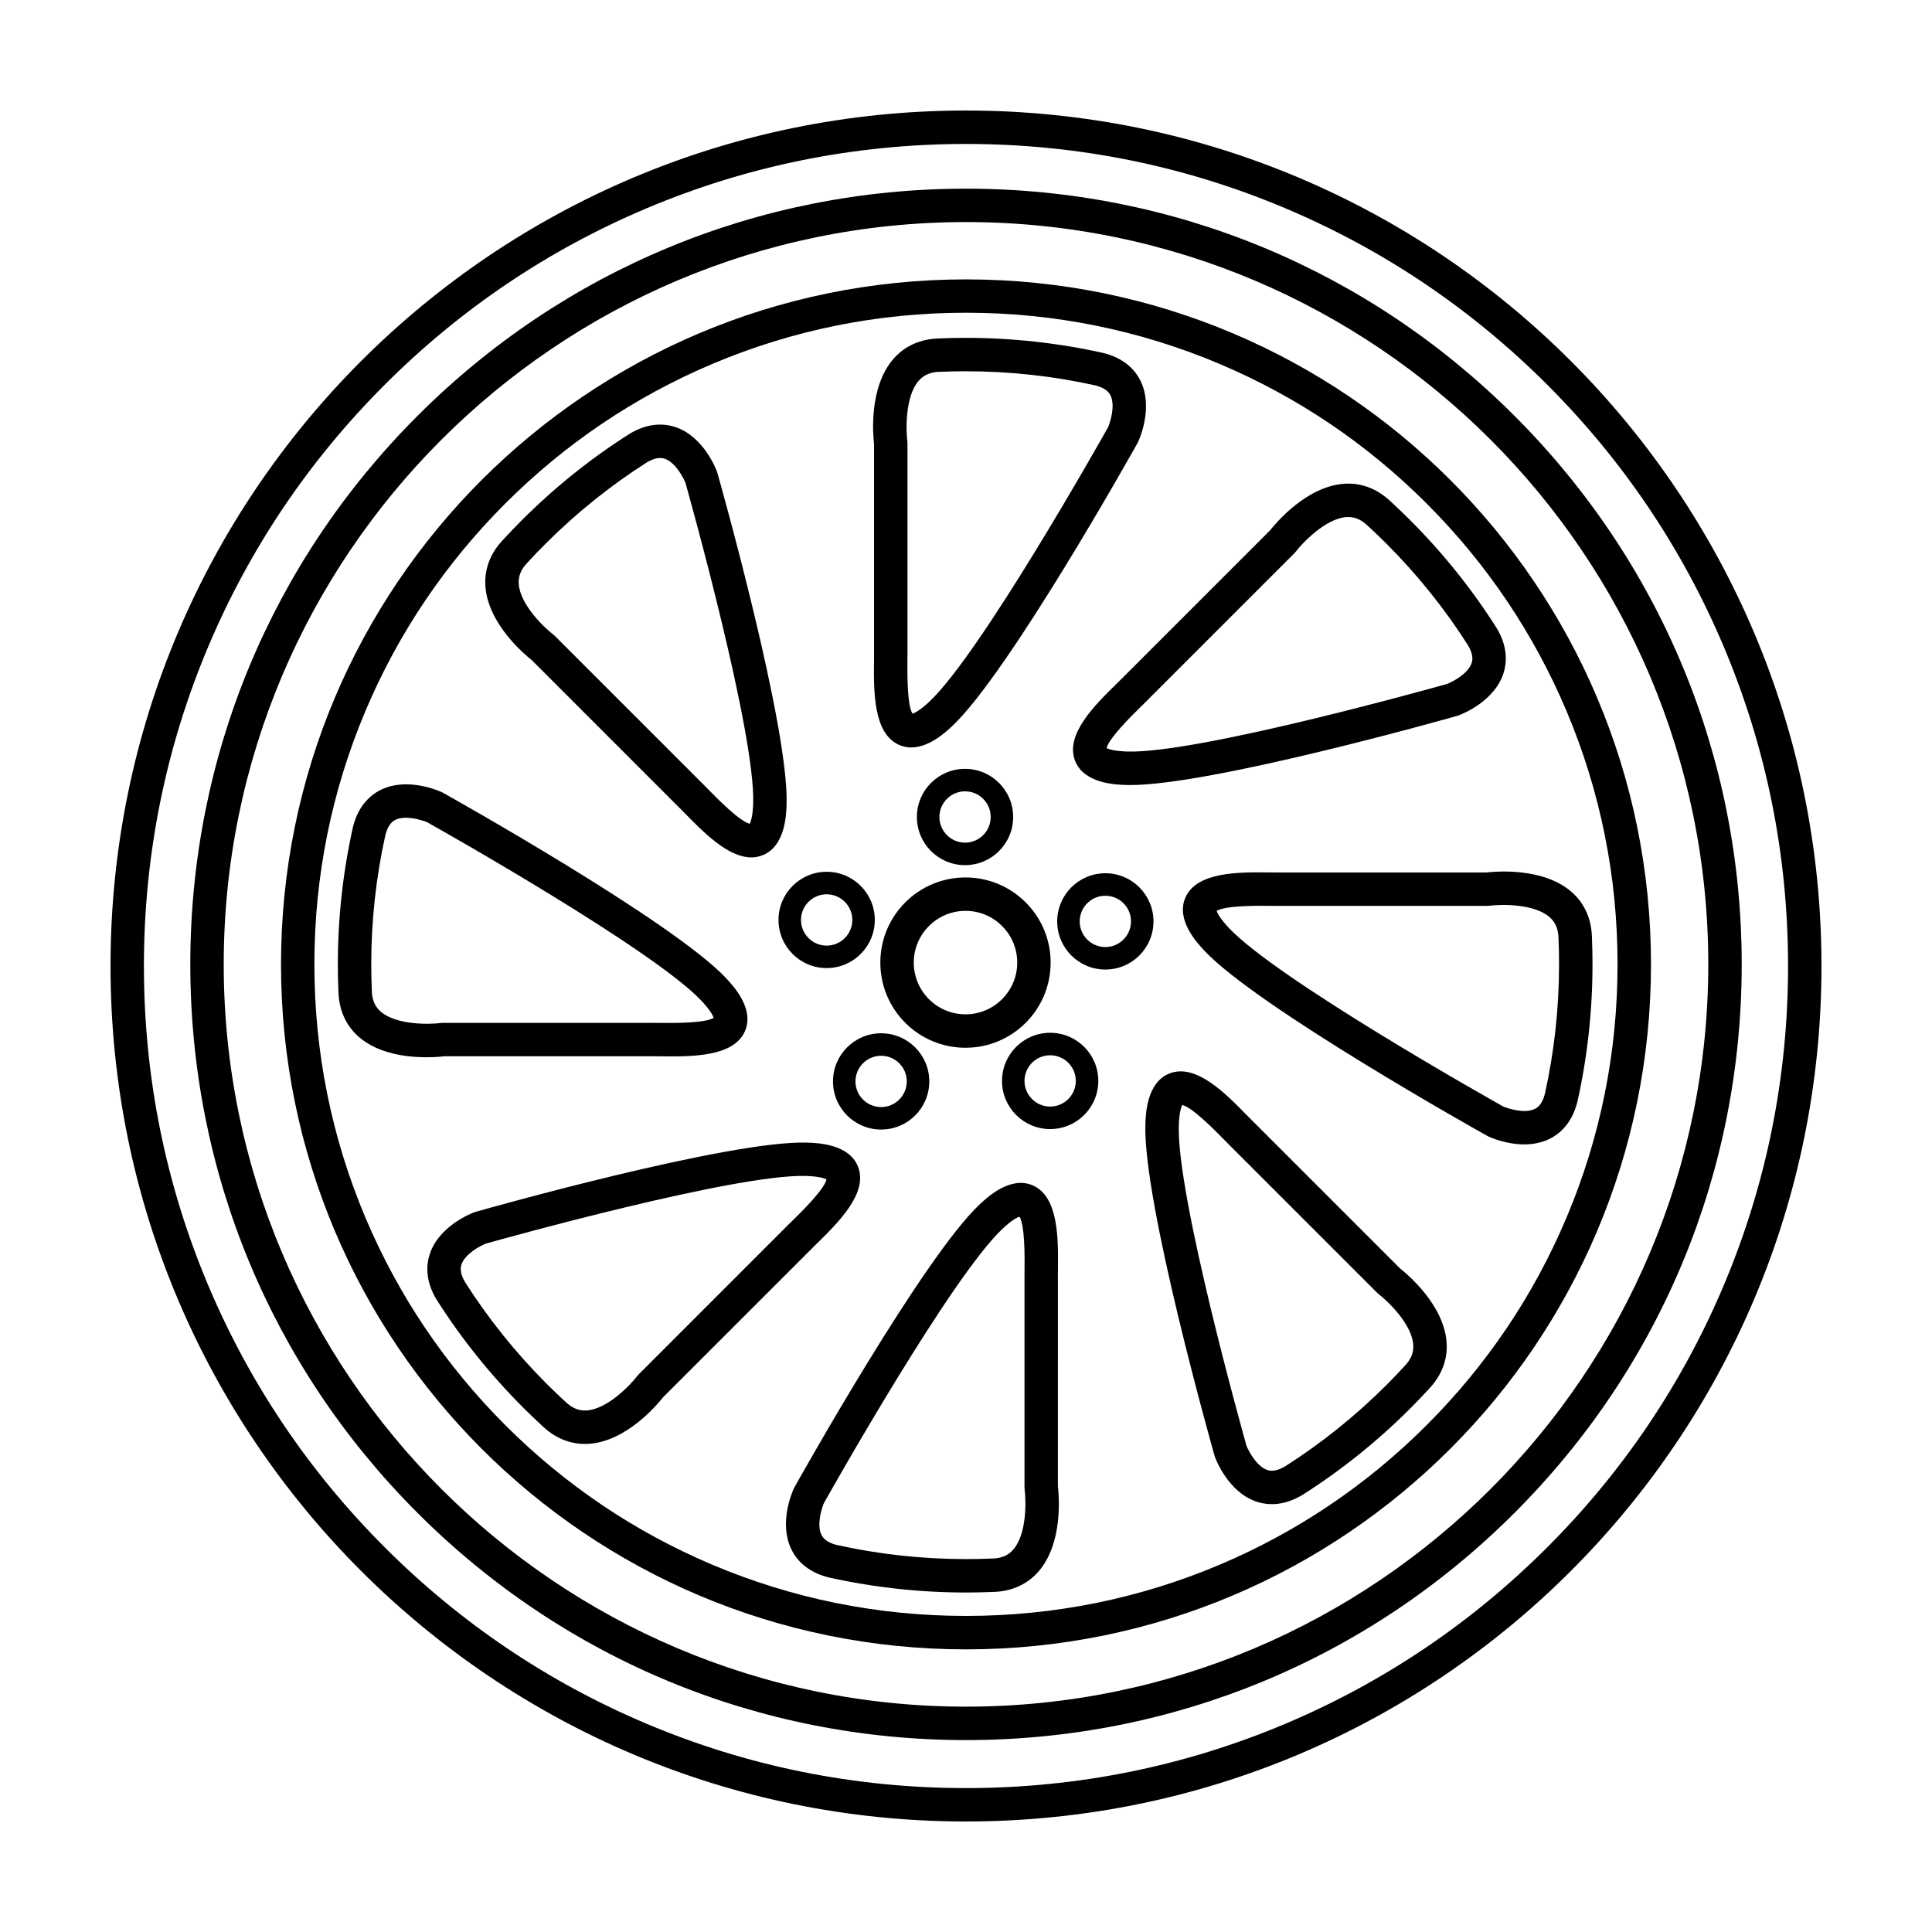
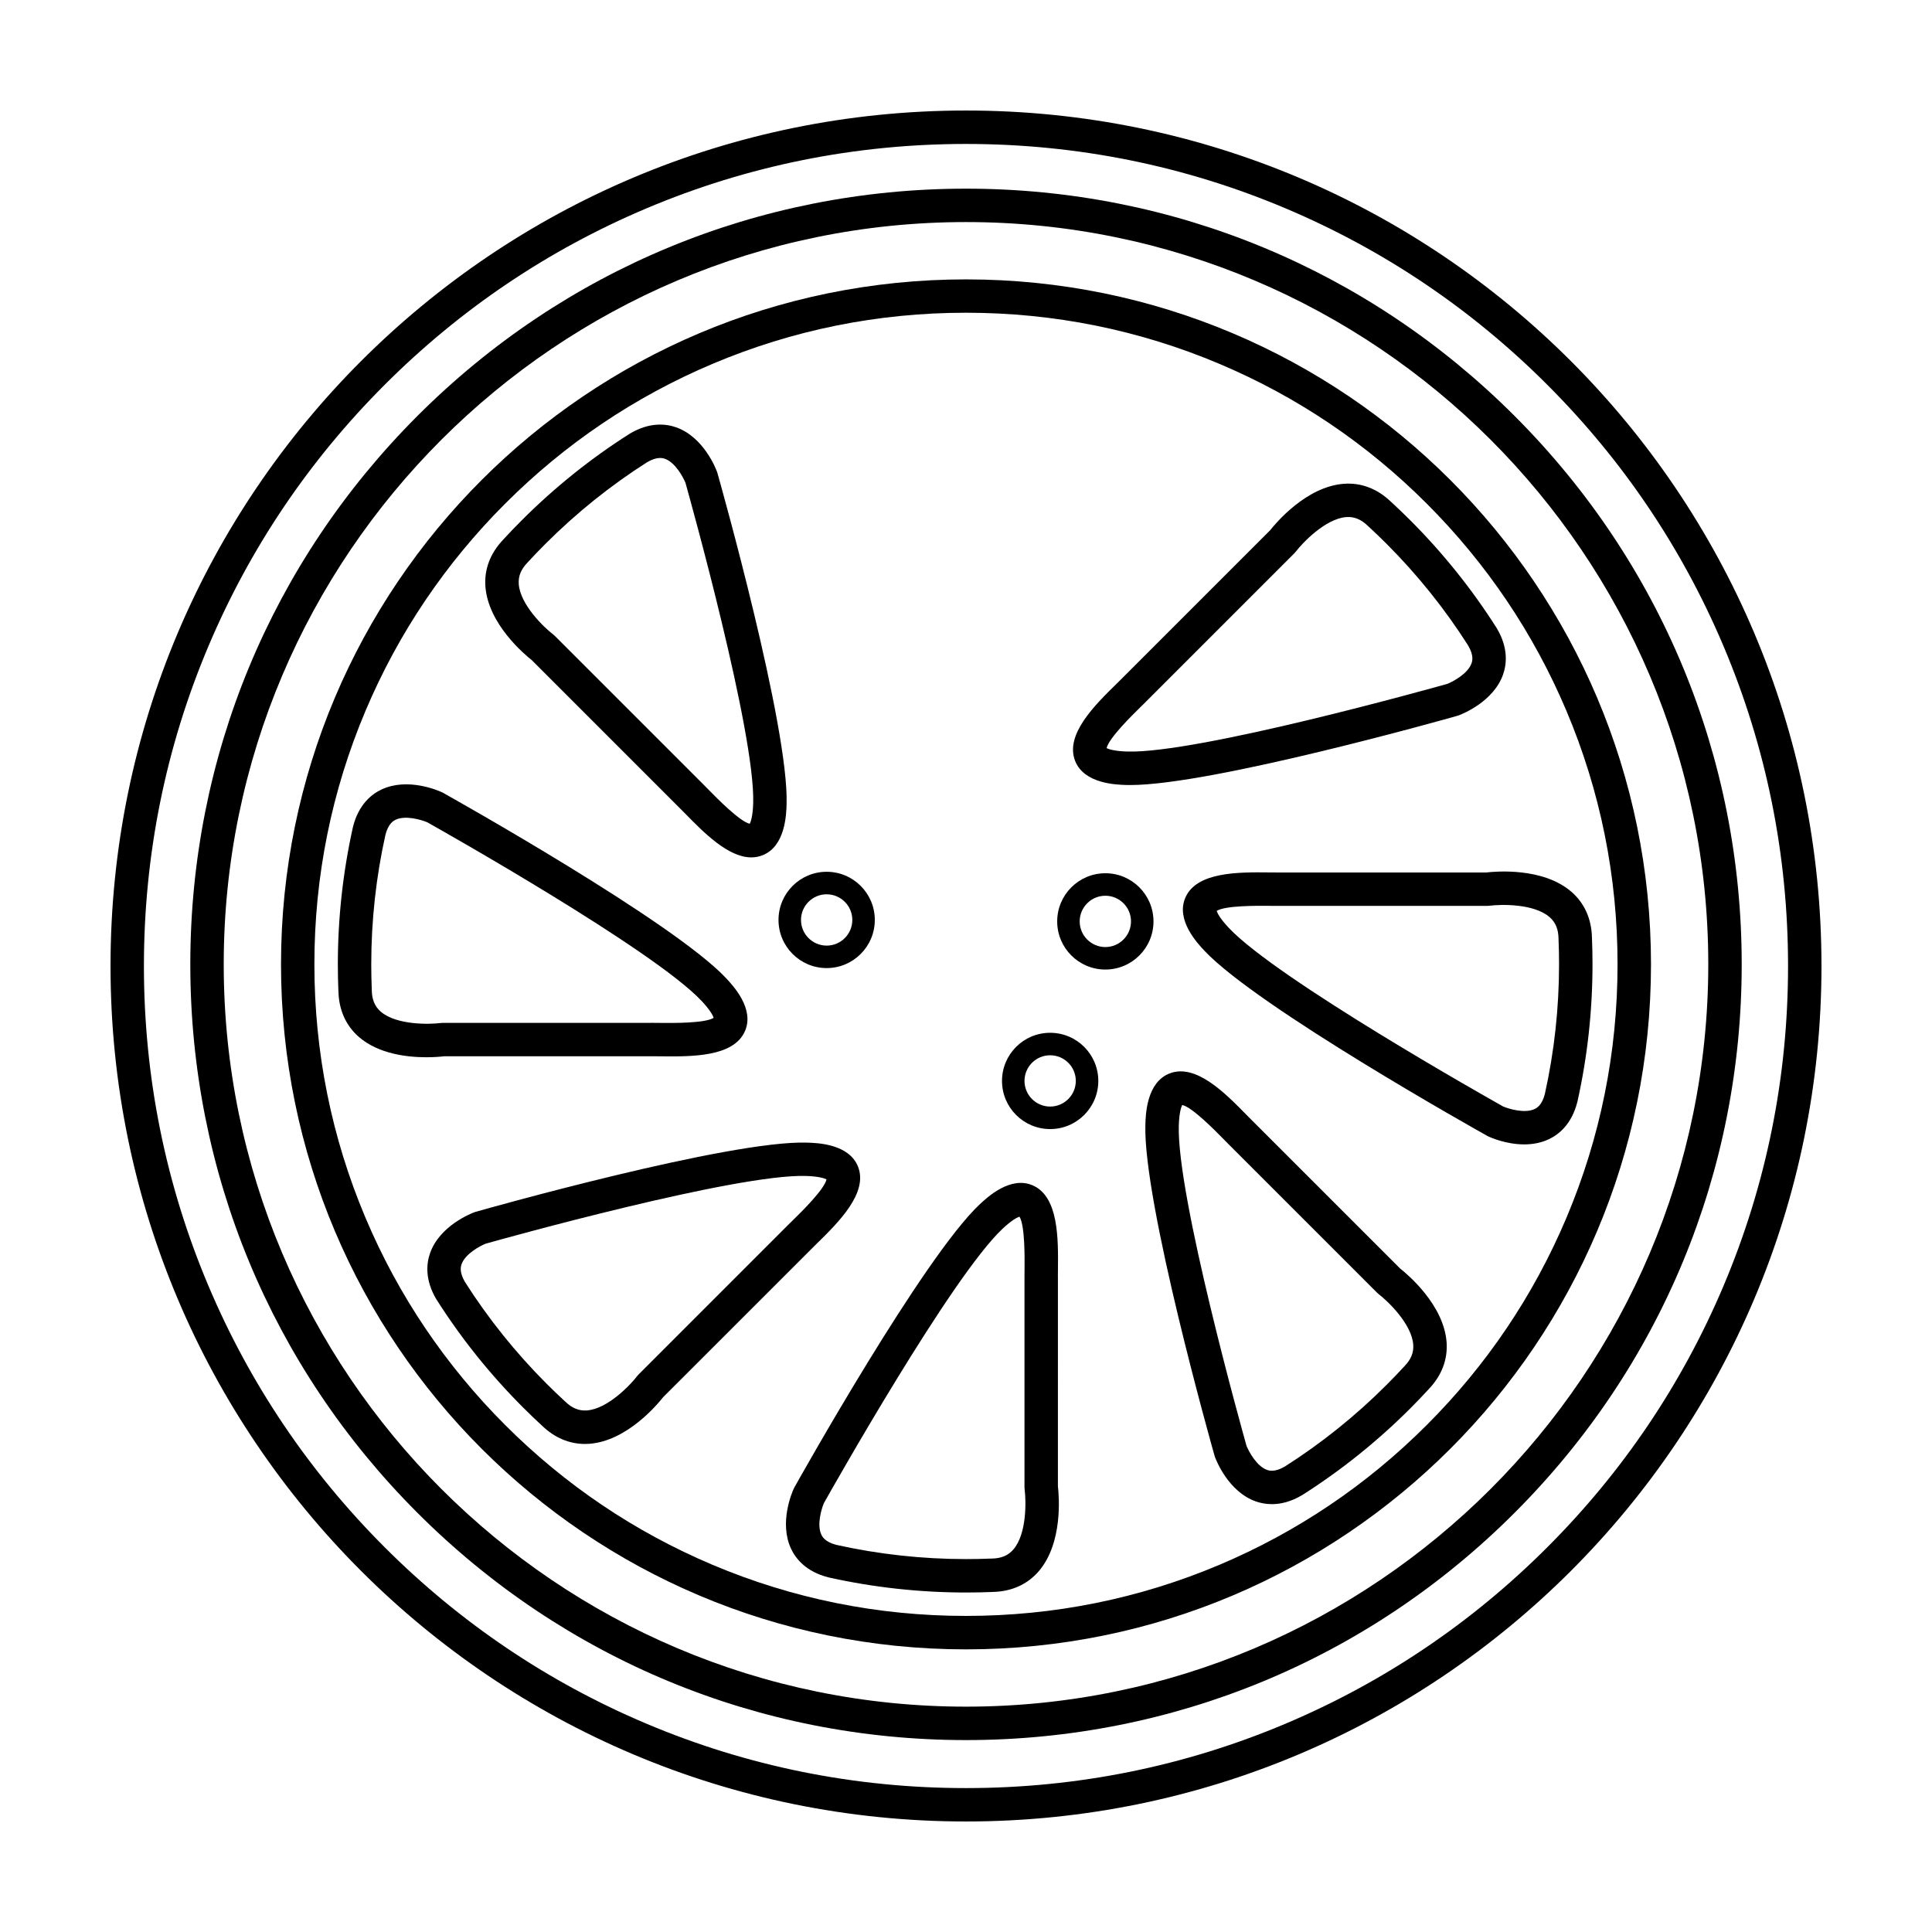
<svg xmlns="http://www.w3.org/2000/svg" fill="#000000" width="800px" height="800px" version="1.1" viewBox="144 144 512 512">
  <g>
    <path d="m400 173.29c-125.21 0-226.71 101.5-226.71 226.71 0 125.21 101.5 226.71 226.71 226.71s226.71-101.5 226.71-226.71c-0.004-125.21-101.5-226.71-226.71-226.71zm154.04 380.76c-20.008 20.016-43.309 35.727-69.25 46.699-26.848 11.359-55.383 17.113-84.793 17.113-29.414 0-57.949-5.754-84.797-17.113-25.941-10.973-49.242-26.684-69.25-46.699-20.016-20.008-35.727-43.309-46.699-69.25-11.359-26.852-17.113-55.383-17.113-84.793 0-29.414 5.754-57.945 17.113-84.801 10.973-25.938 26.684-49.238 46.699-69.242 20.008-20.016 43.309-35.727 69.25-46.699 26.848-11.363 55.383-17.117 84.797-17.117 29.41 0 57.945 5.754 84.793 17.113 25.941 10.973 49.242 26.684 69.25 46.699 20.016 20.008 35.727 43.309 46.699 69.242 11.359 26.859 17.113 55.391 17.113 84.805 0 29.41-5.754 57.941-17.113 84.793-10.973 25.941-26.684 49.242-46.699 69.25z" />
    <path d="m400 218.04c-100.26 0-181.53 81.273-181.53 181.53 0 100.26 81.27 181.53 181.53 181.53 100.25 0 181.53-81.27 181.53-181.53 0-100.25-81.277-181.53-181.53-181.53zm122.09 303.62c-15.855 15.859-34.32 28.312-54.891 37.016-21.285 8.996-43.898 13.559-67.207 13.559-23.312 0-45.926-4.559-67.207-13.559-20.566-8.699-39.031-21.148-54.895-37.016-15.855-15.855-28.312-34.324-37.012-54.891-8.996-21.285-13.562-43.898-13.562-67.215 0-23.312 4.566-45.922 13.562-67.207 8.695-20.559 21.148-39.023 37.012-54.891 15.859-15.859 34.324-28.312 54.895-37.012 21.281-9.004 43.898-13.566 67.207-13.566 23.312 0 45.922 4.566 67.207 13.566 20.566 8.695 39.031 21.145 54.891 37.012 15.859 15.859 28.312 34.324 37.016 54.891 8.996 21.285 13.562 43.898 13.562 67.207 0 23.316-4.566 45.926-13.562 67.215-8.699 20.566-21.148 39.035-37.016 54.891z" />
    <path d="m545.36 254.21c-38.824-38.828-90.457-60.211-145.36-60.211-54.906 0-106.54 21.383-145.36 60.211-38.824 38.828-60.207 90.449-60.207 145.36s21.383 106.54 60.207 145.36c38.828 38.828 90.457 60.211 145.36 60.211s106.54-21.383 145.36-60.211c38.828-38.824 60.211-90.449 60.211-145.36-0.004-54.906-21.383-106.53-60.211-145.36zm-145.36 342.07c-108.46 0-196.71-88.246-196.71-196.72 0-108.46 88.246-196.71 196.71-196.71s196.71 88.246 196.71 196.71c0 108.47-88.246 196.72-196.71 196.72z" />
-     <path d="m422.43 399.1c0-12.465-10.105-22.566-22.566-22.566-12.469 0-22.566 10.105-22.566 22.566 0 12.461 10.102 22.566 22.566 22.566 12.461 0 22.566-10.102 22.566-22.566zm-36.273 0c0-7.559 6.152-13.715 13.715-13.715 7.559 0 13.707 6.156 13.707 13.715 0 7.559-6.152 13.707-13.707 13.707-7.566 0-13.715-6.148-13.715-13.707z" />
-     <path d="m412.5 360.51c0-7.043-5.715-12.758-12.758-12.758-7.047 0-12.758 5.715-12.758 12.758s5.707 12.762 12.758 12.762c7.047-0.004 12.758-5.715 12.758-12.762zm-19.547 0c0-3.75 3.047-6.797 6.797-6.797s6.797 3.043 6.797 6.797c0 3.754-3.043 6.801-6.797 6.801-3.75 0-6.797-3.055-6.797-6.801z" />
    <path d="m363.07 400.55c7.043 0 12.762-5.719 12.762-12.762 0-7.043-5.719-12.758-12.762-12.758-7.043 0-12.758 5.715-12.758 12.758 0 7.043 5.707 12.762 12.758 12.762zm0-19.551c3.75 0 6.801 3.043 6.801 6.797 0 3.754-3.047 6.801-6.801 6.801-3.742 0-6.797-3.047-6.797-6.801 0-3.754 3.051-6.797 6.797-6.797z" />
-     <path d="m364.75 430.59c0 7.043 5.715 12.75 12.758 12.75 7.043 0 12.762-5.707 12.762-12.75 0-7.047-5.719-12.762-12.762-12.762-7.043 0-12.758 5.715-12.758 12.762zm19.559 0c0 3.742-3.047 6.793-6.801 6.793s-6.801-3.043-6.801-6.793 3.047-6.801 6.801-6.801 6.801 3.051 6.801 6.801z" />
    <path d="m422.3 417.7c-7.043 0-12.758 5.707-12.758 12.758 0 7.043 5.715 12.758 12.758 12.758s12.762-5.715 12.762-12.758c0-7.055-5.719-12.758-12.762-12.758zm0 19.551c-3.75 0-6.797-3.047-6.797-6.797s3.043-6.797 6.797-6.797 6.801 3.043 6.801 6.797c-0.004 3.746-3.051 6.797-6.801 6.797z" />
    <path d="m436.93 375.42c-7.043 0-12.762 5.719-12.762 12.762 0 7.043 5.719 12.758 12.762 12.758 7.043 0 12.758-5.715 12.758-12.758-0.004-7.043-5.711-12.762-12.758-12.762zm0 19.559c-3.75 0-6.801-3.047-6.801-6.797s3.047-6.801 6.801-6.801c3.754 0 6.797 3.047 6.797 6.801-0.004 3.742-3.051 6.797-6.797 6.797z" />
-     <path d="m375.64 317.2c0 0.59-0.012 1.238-0.016 1.941-0.086 8.125-0.191 19.266 6.656 22.27 1.074 0.473 2.144 0.672 3.203 0.672 4.828 0 9.246-4.152 10.898-5.707 14.941-14.031 47.715-72.527 49.102-75.012 0.055-0.105 0.105-0.207 0.156-0.312 0.414-0.906 3.977-9.055 0.676-15.992-1.234-2.59-3.934-5.992-9.805-7.488-0.02-0.012-0.047-0.012-0.07-0.012-0.02-0.012-0.039-0.02-0.059-0.023-11.871-2.648-24.113-4-36.391-4-2.348 0-4.727 0.051-7.047 0.145-0.016 0-0.035 0.004-0.051 0.012-4.953 0.105-9.152 1.98-12.148 5.445-6.504 7.527-5.402 20.031-5.109 22.551v55.512zm11.809-72.273c1.379-1.602 3.211-2.363 5.738-2.398 0.02 0 0.039-0.004 0.066-0.004h0.066c2.207-0.09 4.457-0.137 6.68-0.137 11.602 0 23.164 1.27 34.371 3.769 3.031 0.785 3.719 2.215 3.945 2.691 1.27 2.637-0.035 6.902-0.66 8.367-2.035 3.621-33.766 59.953-47.332 72.699-2.481 2.332-3.898 3.023-4.5 3.219-1.461-2.301-1.371-10.965-1.344-13.906 0.004-0.73 0.016-1.41 0.016-2.023l-0.004-55.797c0-0.195-0.012-0.395-0.039-0.586-0.367-2.793-0.625-11.703 2.996-15.895z" />
    <path d="m272.64 299.43c0.727 9.922 10.34 17.984 12.332 19.555l39.258 39.262c0.418 0.414 0.871 0.875 1.367 1.375 4.898 4.996 11.355 11.594 17.508 11.594 0.992 0 1.98-0.176 2.949-0.551 6.055-2.363 6.324-10.777 6.402-13.539 0.641-20.484-17.547-85.023-18.328-87.758-0.031-0.109-0.066-0.227-0.105-0.332-0.344-0.938-3.582-9.211-10.82-11.785-2.707-0.957-7.027-1.449-12.234 1.637-0.02 0.012-0.039 0.023-0.059 0.035-0.02 0.016-0.039 0.02-0.059 0.035-10.273 6.516-19.875 14.219-28.555 22.898-1.664 1.664-3.305 3.375-4.883 5.09-0.012 0.016-0.02 0.031-0.031 0.039-3.438 3.578-5.082 7.879-4.742 12.445zm42.879-32.953c2.695-1.578 4.195-1.059 4.691-0.887 2.766 0.961 4.852 4.906 5.453 6.387 1.125 4.004 18.52 66.262 17.941 84.875-0.105 3.402-0.625 4.891-0.906 5.457-2.66-0.598-8.715-6.785-10.781-8.887-0.516-0.523-0.988-1.008-1.422-1.441l-39.453-39.453c-0.133-0.133-0.289-0.266-0.438-0.383-2.41-1.848-8.734-7.871-9.129-13.371-0.145-2.106 0.598-3.926 2.363-5.738 0.02-0.02 0.031-0.039 0.051-0.055 0.012-0.016 0.031-0.023 0.039-0.039 1.496-1.629 3.047-3.254 4.625-4.82 8.199-8.203 17.273-15.484 26.965-21.645z" />
    <path d="m317.2 423.92c0.59 0 1.238 0.012 1.941 0.016 8.125 0.086 19.266 0.195 22.27-6.656 2.621-5.953-3.144-12.082-5.039-14.102-14.031-14.938-72.527-47.711-75.012-49.102-0.105-0.051-0.207-0.105-0.312-0.152-0.906-0.418-9.047-3.981-15.992-0.676-2.59 1.23-5.992 3.93-7.492 9.801-0.004 0.023-0.004 0.051-0.012 0.07-0.004 0.02-0.016 0.039-0.02 0.066-2.648 11.871-4 24.113-4 36.387 0 2.352 0.051 4.727 0.145 7.055 0 0.016 0.004 0.031 0.012 0.051 0.105 4.953 1.98 9.148 5.445 12.148 5.219 4.508 12.836 5.356 17.855 5.356 2.211 0 3.926-0.16 4.695-0.258zm-56.383-8.816c-2.793 0.371-11.699 0.629-15.891-2.992-1.602-1.375-2.363-3.203-2.398-5.738 0-0.02-0.004-0.039-0.004-0.066v-0.066c-0.09-2.207-0.137-4.457-0.137-6.68 0-11.598 1.27-23.164 3.769-34.371 0.785-3.027 2.215-3.719 2.684-3.945 2.641-1.27 6.906 0.039 8.375 0.66 3.621 2.035 59.953 33.77 72.699 47.332 2.332 2.481 3.023 3.906 3.219 4.5-2.301 1.461-10.965 1.375-13.906 1.344-0.73-0.004-1.406-0.016-2.023-0.016l-55.797 0.004c-0.195-0.004-0.391 0.012-0.59 0.035z" />
    <path d="m360.36 473.67c5.805-5.691 13.754-13.492 11.039-20.461-2.367-6.062-10.777-6.324-13.539-6.402-20.48-0.672-85.023 17.543-87.762 18.324-0.109 0.031-0.223 0.07-0.328 0.105-0.938 0.344-9.215 3.586-11.789 10.828-0.953 2.699-1.449 7.023 1.637 12.234 0.016 0.023 0.031 0.035 0.047 0.055 0.012 0.02 0.016 0.039 0.031 0.059 6.516 10.273 14.219 19.879 22.898 28.562 1.656 1.656 3.375 3.301 5.09 4.883 0.012 0.004 0.02 0.016 0.031 0.023 3.273 3.141 7.16 4.781 11.297 4.781 0.383 0 0.766-0.012 1.16-0.039 9.922-0.73 17.98-10.344 19.555-12.34l39.262-39.25c0.406-0.422 0.867-0.883 1.371-1.363zm-6.203-6.328c-0.523 0.516-1.012 0.984-1.445 1.414l-39.449 39.457c-0.137 0.133-0.266 0.289-0.383 0.434-1.848 2.414-7.871 8.742-13.371 9.133-2.109 0.141-3.926-0.605-5.738-2.367-0.02-0.02-0.039-0.031-0.055-0.039-0.016-0.02-0.023-0.035-0.047-0.051-1.621-1.496-3.25-3.047-4.82-4.625-8.195-8.203-15.477-17.277-21.637-26.973-1.582-2.695-1.062-4.195-0.887-4.695 0.961-2.762 4.906-4.852 6.387-5.445 4-1.129 66.262-18.523 84.871-17.945 3.406 0.105 4.891 0.629 5.457 0.906-0.594 2.68-6.785 8.742-8.883 10.797z" />
    <path d="m424.35 482.36c0-0.586 0.012-1.238 0.016-1.941 0.086-8.125 0.191-19.262-6.656-22.27-5.953-2.613-12.082 3.148-14.102 5.039-14.941 14.031-47.715 72.527-49.102 75.016-0.055 0.105-0.105 0.203-0.156 0.312-0.414 0.906-3.977 9.055-0.676 15.992 1.234 2.59 3.934 5.992 9.805 7.492 0.02 0.004 0.047 0.004 0.07 0.012 0.02 0.004 0.039 0.016 0.059 0.023 11.871 2.648 24.113 3.996 36.391 3.996 2.348 0 4.727-0.051 7.047-0.145 0.016 0 0.035 0 0.051-0.004 4.953-0.105 9.152-1.984 12.148-5.453 6.504-7.527 5.406-20.031 5.109-22.551l0.004-55.52zm-11.816 72.289c-1.375 1.594-3.199 2.348-5.727 2.387-0.023 0-0.047 0.004-0.066 0.004-0.023 0-0.047-0.004-0.066-0.004-2.207 0.098-4.457 0.137-6.68 0.137-11.602 0-23.164-1.27-34.371-3.769-3.031-0.785-3.719-2.211-3.945-2.684-1.27-2.637 0.035-6.902 0.66-8.375 2.035-3.621 33.766-59.953 47.332-72.699 2.481-2.328 3.898-3.019 4.5-3.219 1.461 2.309 1.371 10.965 1.344 13.906-0.004 0.734-0.016 1.41-0.016 2.023v55.793c0 0.191 0.012 0.395 0.039 0.578 0.391 3.019 0.613 11.75-3.004 15.922z" />
    <path d="m527.36 499.7c-0.73-9.922-10.344-17.977-12.34-19.555l-39.258-39.258c-0.418-0.418-0.871-0.883-1.367-1.379-5.688-5.805-13.48-13.754-20.449-11.035-6.062 2.367-6.328 10.77-6.41 13.539-0.641 20.484 17.547 85.023 18.328 87.762 0.031 0.105 0.07 0.215 0.105 0.324 0.344 0.938 3.582 9.219 10.82 11.789 1.152 0.406 2.594 0.73 4.273 0.73 2.266 0 4.969-0.59 7.961-2.363 0.02-0.012 0.031-0.023 0.051-0.035 0.02-0.016 0.051-0.023 0.07-0.035 10.27-6.519 19.875-14.223 28.555-22.902 1.664-1.664 3.305-3.375 4.883-5.094 0.016-0.012 0.02-0.023 0.031-0.039 3.441-3.578 5.086-7.883 4.746-12.449zm-42.887 32.961c-2.691 1.57-4.191 1.055-4.684 0.883-2.766-0.969-4.852-4.906-5.453-6.387-1.125-4-18.52-66.266-17.941-84.875 0.105-3.402 0.625-4.891 0.906-5.453 2.66 0.594 8.715 6.781 10.777 8.879 0.52 0.523 0.992 1.012 1.426 1.445l39.453 39.449c0.133 0.137 0.289 0.273 0.438 0.383 2.41 1.855 8.734 7.871 9.129 13.375 0.152 2.102-0.598 3.926-2.363 5.738-0.02 0.016-0.031 0.035-0.039 0.055-0.02 0.012-0.039 0.02-0.051 0.039-1.496 1.621-3.047 3.25-4.625 4.82-8.203 8.207-17.281 15.488-26.973 21.648z" />
    <path d="m566.03 399.57c0-2.332-0.051-4.711-0.145-7.043 0-0.02 0-0.035-0.004-0.051-0.105-4.957-1.984-9.16-5.453-12.152-7.527-6.504-20.031-5.402-22.551-5.109h-55.52c-0.586 0-1.238-0.004-1.941-0.012-8.125-0.09-19.262-0.195-22.27 6.648-2.613 5.961 3.148 12.086 5.039 14.102 14.031 14.941 72.527 47.715 75.016 49.102 0.105 0.059 0.203 0.105 0.312 0.156 0.621 0.289 4.684 2.066 9.418 2.066 2.137 0 4.414-0.363 6.574-1.391 2.59-1.234 5.992-3.93 7.492-9.805 0.004-0.02 0.004-0.039 0.012-0.059 0.004-0.031 0.016-0.051 0.023-0.07 2.652-11.867 3.996-24.109 3.996-36.383zm-15.309 38.32c-2.637 1.27-6.902-0.035-8.375-0.66-3.621-2.035-59.953-33.762-72.699-47.332-2.332-2.481-3.019-3.894-3.219-4.5 2.309-1.457 10.965-1.367 13.906-1.34 0.734 0.004 1.41 0.012 2.023 0.012h55.793c0.191 0 0.395-0.012 0.578-0.039 3.012-0.387 11.742-0.613 15.914 3.004 1.594 1.379 2.348 3.203 2.387 5.727 0 0.023 0 0.047 0.004 0.07 0 0.02-0.004 0.039-0.004 0.059 0.098 2.223 0.137 4.469 0.137 6.68 0 11.598-1.27 23.164-3.769 34.371-0.777 3.031-2.203 3.723-2.676 3.949z" />
    <path d="m439.95 325.16c-5.809 5.691-13.758 13.488-11.043 20.461 2.367 6.055 10.777 6.324 13.539 6.41 0.359 0.012 0.727 0.012 1.102 0.012 21.602 0 83.969-17.574 86.66-18.344 0.109-0.031 0.223-0.066 0.328-0.105 0.938-0.348 9.215-3.586 11.789-10.828 0.953-2.707 1.449-7.023-1.637-12.234-0.016-0.02-0.023-0.039-0.039-0.059-0.016-0.02-0.02-0.039-0.035-0.059-6.516-10.27-14.219-19.875-22.898-28.555-1.664-1.664-3.375-3.305-5.09-4.883-0.012-0.012-0.031-0.02-0.039-0.031-3.582-3.43-7.879-5.078-12.449-4.734-9.922 0.73-17.98 10.344-19.555 12.332l-39.258 39.258c-0.418 0.414-0.883 0.871-1.375 1.359zm6.191 6.32c0.523-0.516 1.012-0.988 1.445-1.422l39.449-39.449c0.137-0.141 0.266-0.293 0.387-0.449 1.707-2.238 7.836-8.723 13.355-9.129 2.109-0.152 3.934 0.598 5.75 2.367 0.02 0.016 0.039 0.023 0.055 0.039s0.023 0.035 0.047 0.051c1.621 1.492 3.25 3.047 4.82 4.625 8.195 8.203 15.477 17.277 21.637 26.973 1.578 2.695 1.059 4.191 0.887 4.684-0.961 2.766-4.906 4.856-6.387 5.453-4 1.125-66.27 18.523-84.871 17.941-3.406-0.105-4.891-0.625-5.457-0.902 0.602-2.66 6.789-8.719 8.883-10.781z" />
  </g>
</svg>